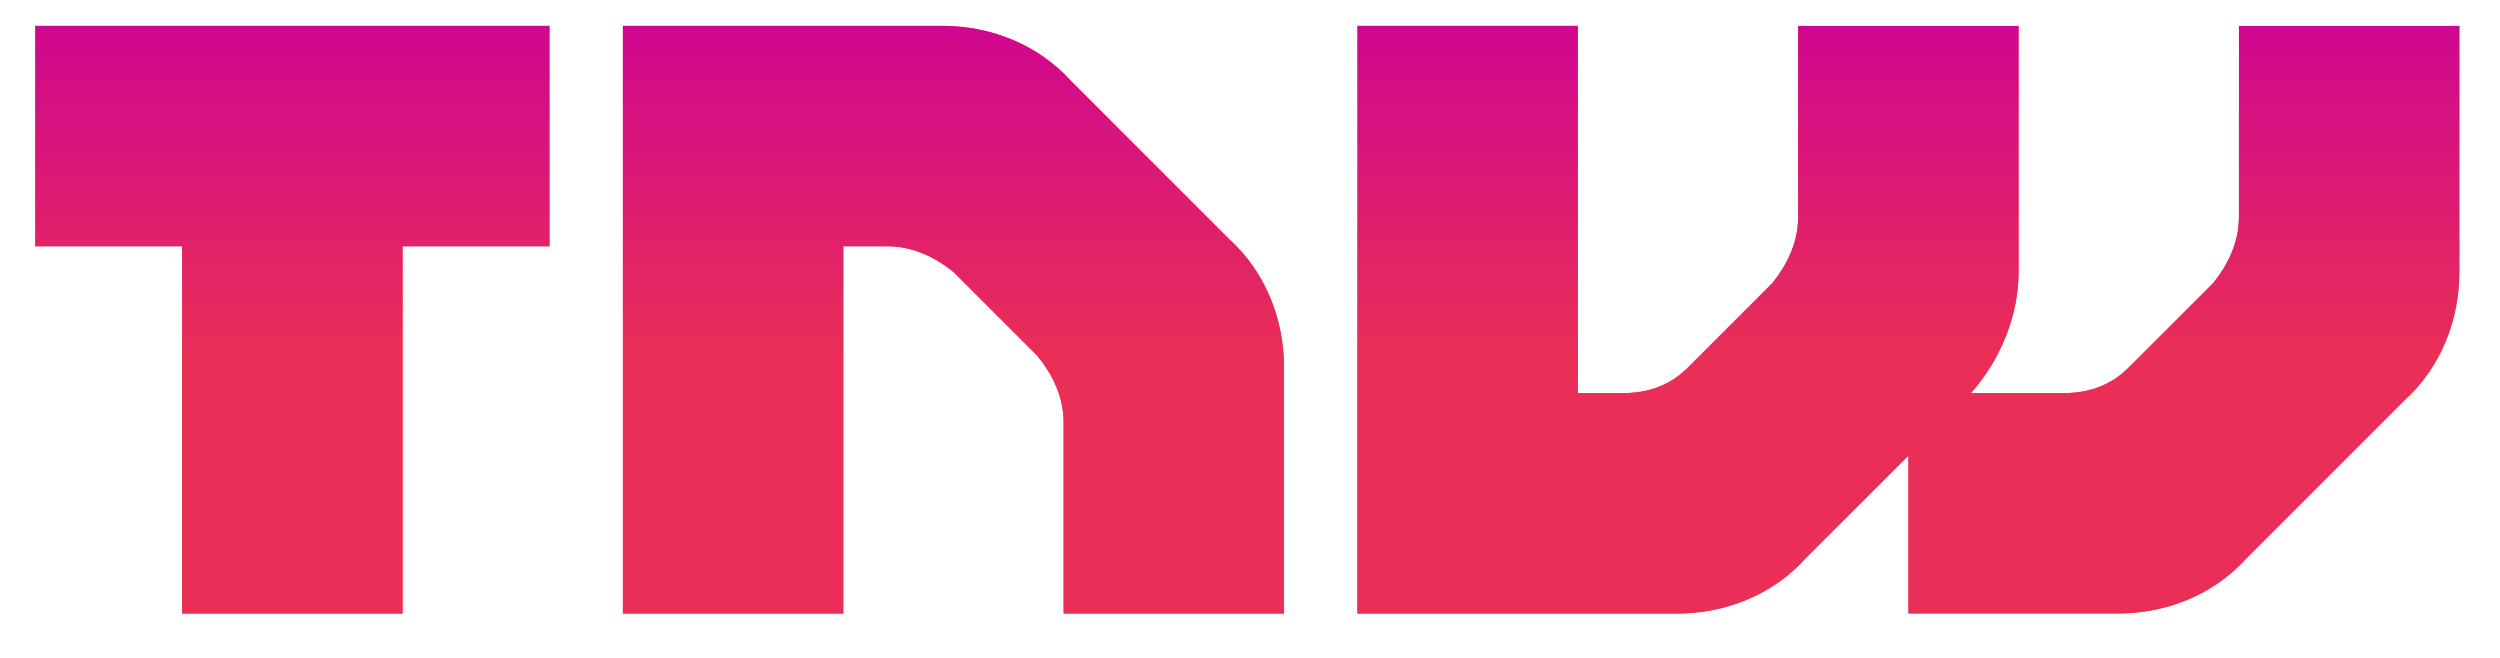
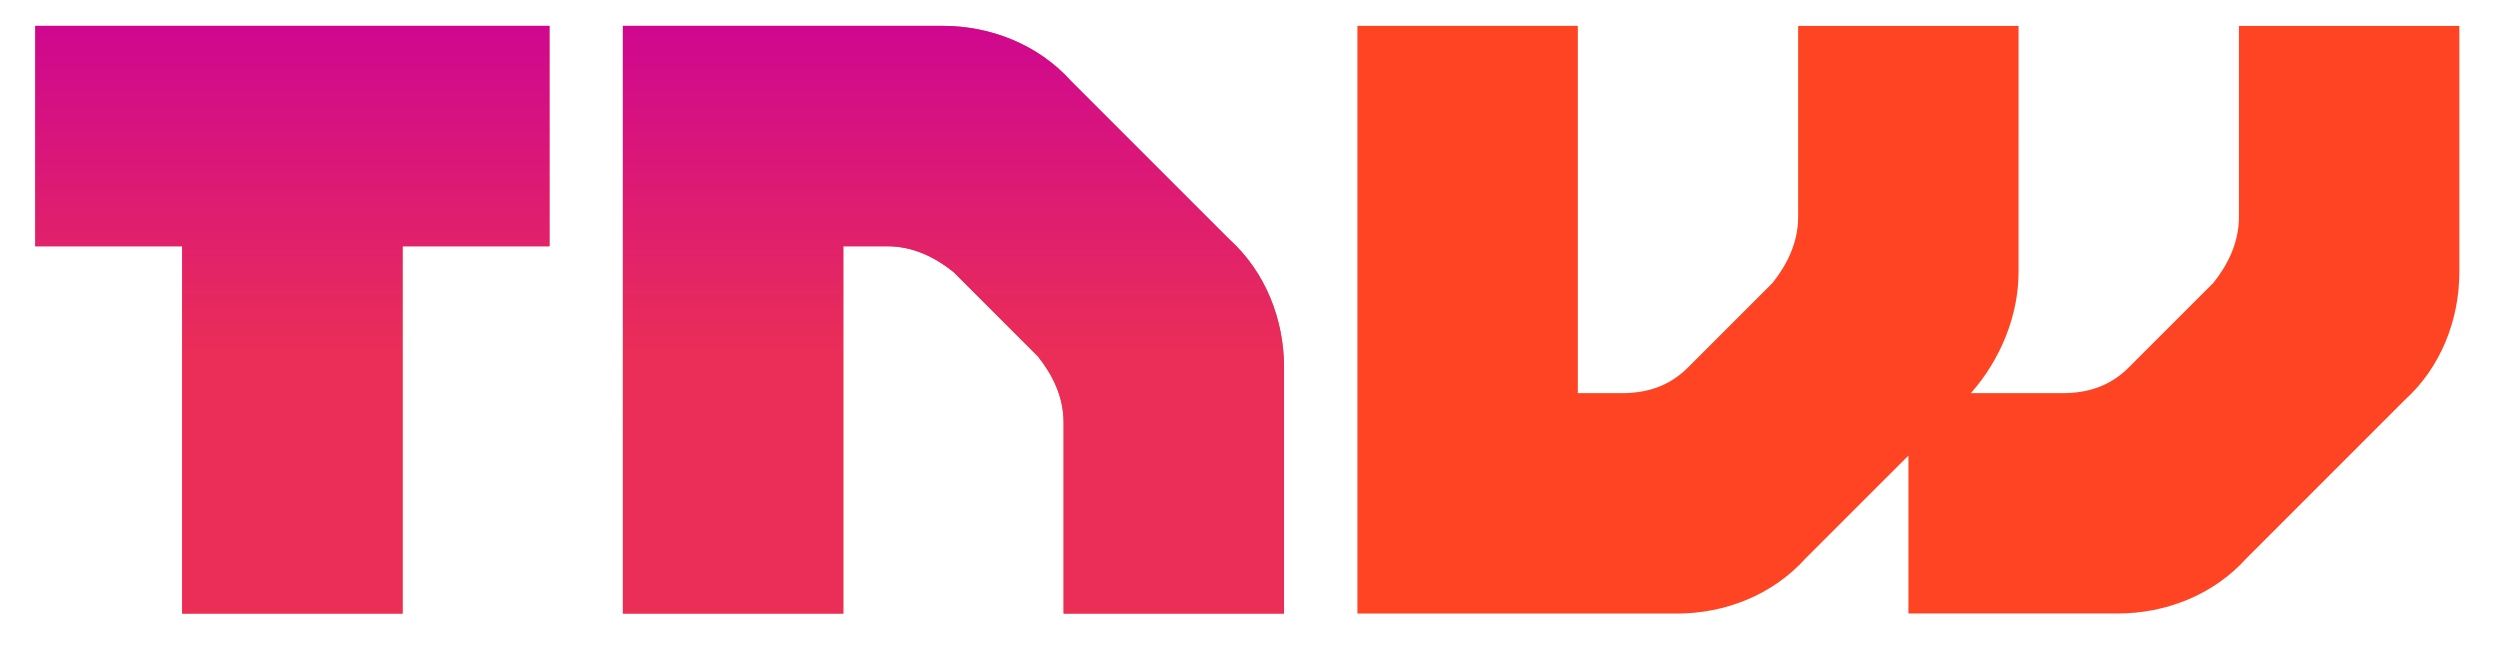
<svg xmlns="http://www.w3.org/2000/svg" width="38" height="10" fill="none">
  <path fill-rule="evenodd" clip-rule="evenodd" d="M8.352 3.743V.393H.536v3.35h2.233v5.583h3.35V3.743h2.233z" fill="#FE4422" />
  <path fill-rule="evenodd" clip-rule="evenodd" d="M8.352 3.743V.393H.536v3.35h2.233v5.583h3.35V3.743h2.233z" fill="url(#paint0_linear)" />
  <path fill-rule="evenodd" clip-rule="evenodd" d="M34.032.393v2.903c0 .39-.167.726-.39 1.005l-1.285 1.284c-.279.28-.614.391-1.005.391h-1.395c.446-.503.725-1.173.725-1.842V.394h-3.35v2.902c0 .39-.167.726-.39 1.005l-1.284 1.284c-.28.28-.614.391-1.005.391h-.67V.393h-3.35v8.933h4.858c.725 0 1.451-.28 1.953-.838l1.564-1.563v2.4h3.182c.726 0 1.451-.279 1.954-.837l2.4-2.4c.559-.503.838-1.229.838-1.954V.394h-3.35z" fill="#FE4422" />
-   <path fill-rule="evenodd" clip-rule="evenodd" d="M34.032.393v2.903c0 .39-.167.726-.39 1.005l-1.285 1.284c-.279.28-.614.391-1.005.391h-1.395c.446-.503.725-1.173.725-1.842V.394h-3.35v2.902c0 .39-.167.726-.39 1.005l-1.284 1.284c-.28.28-.614.391-1.005.391h-.67V.393h-3.35v8.933h4.858c.725 0 1.451-.28 1.953-.838l1.564-1.563v2.4h3.182c.726 0 1.451-.279 1.954-.837l2.4-2.4c.559-.503.838-1.229.838-1.954V.394h-3.35z" fill="url(#paint1_linear)" />
  <path fill-rule="evenodd" clip-rule="evenodd" d="M19.517 9.326h-3.35V6.423c0-.391-.167-.726-.39-1.005l-1.284-1.284c-.28-.224-.615-.391-1.005-.391h-.67v5.583h-3.35V.393h4.857c.726 0 1.452.28 1.954.838l2.4 2.4c.559.503.838 1.228.838 1.954v3.74z" fill="#FE4422" />
  <path fill-rule="evenodd" clip-rule="evenodd" d="M19.517 9.326h-3.35V6.423c0-.391-.167-.726-.39-1.005l-1.284-1.284c-.28-.224-.615-.391-1.005-.391h-.67v5.583h-3.35V.393h4.857c.726 0 1.452.28 1.954.838l2.4 2.4c.559.503.838 1.228.838 1.954v3.74z" fill="url(#paint2_linear)" />
  <defs>
    <linearGradient id="paint0_linear" x1="4.444" y1=".393" x2="4.444" y2="9.326" gradientUnits="userSpaceOnUse">
      <stop stop-color="#CF0790" />
      <stop offset=".557" stop-color="#EA2E57" />
    </linearGradient>
    <linearGradient id="paint1_linear" x1="29.008" y1=".393" x2="29.008" y2="9.326" gradientUnits="userSpaceOnUse">
      <stop stop-color="#CF0790" />
      <stop offset=".557" stop-color="#EA2E57" />
    </linearGradient>
    <linearGradient id="paint2_linear" x1="14.493" y1=".393" x2="14.493" y2="9.326" gradientUnits="userSpaceOnUse">
      <stop stop-color="#CF0790" />
      <stop offset=".557" stop-color="#EA2E57" />
    </linearGradient>
  </defs>
</svg>